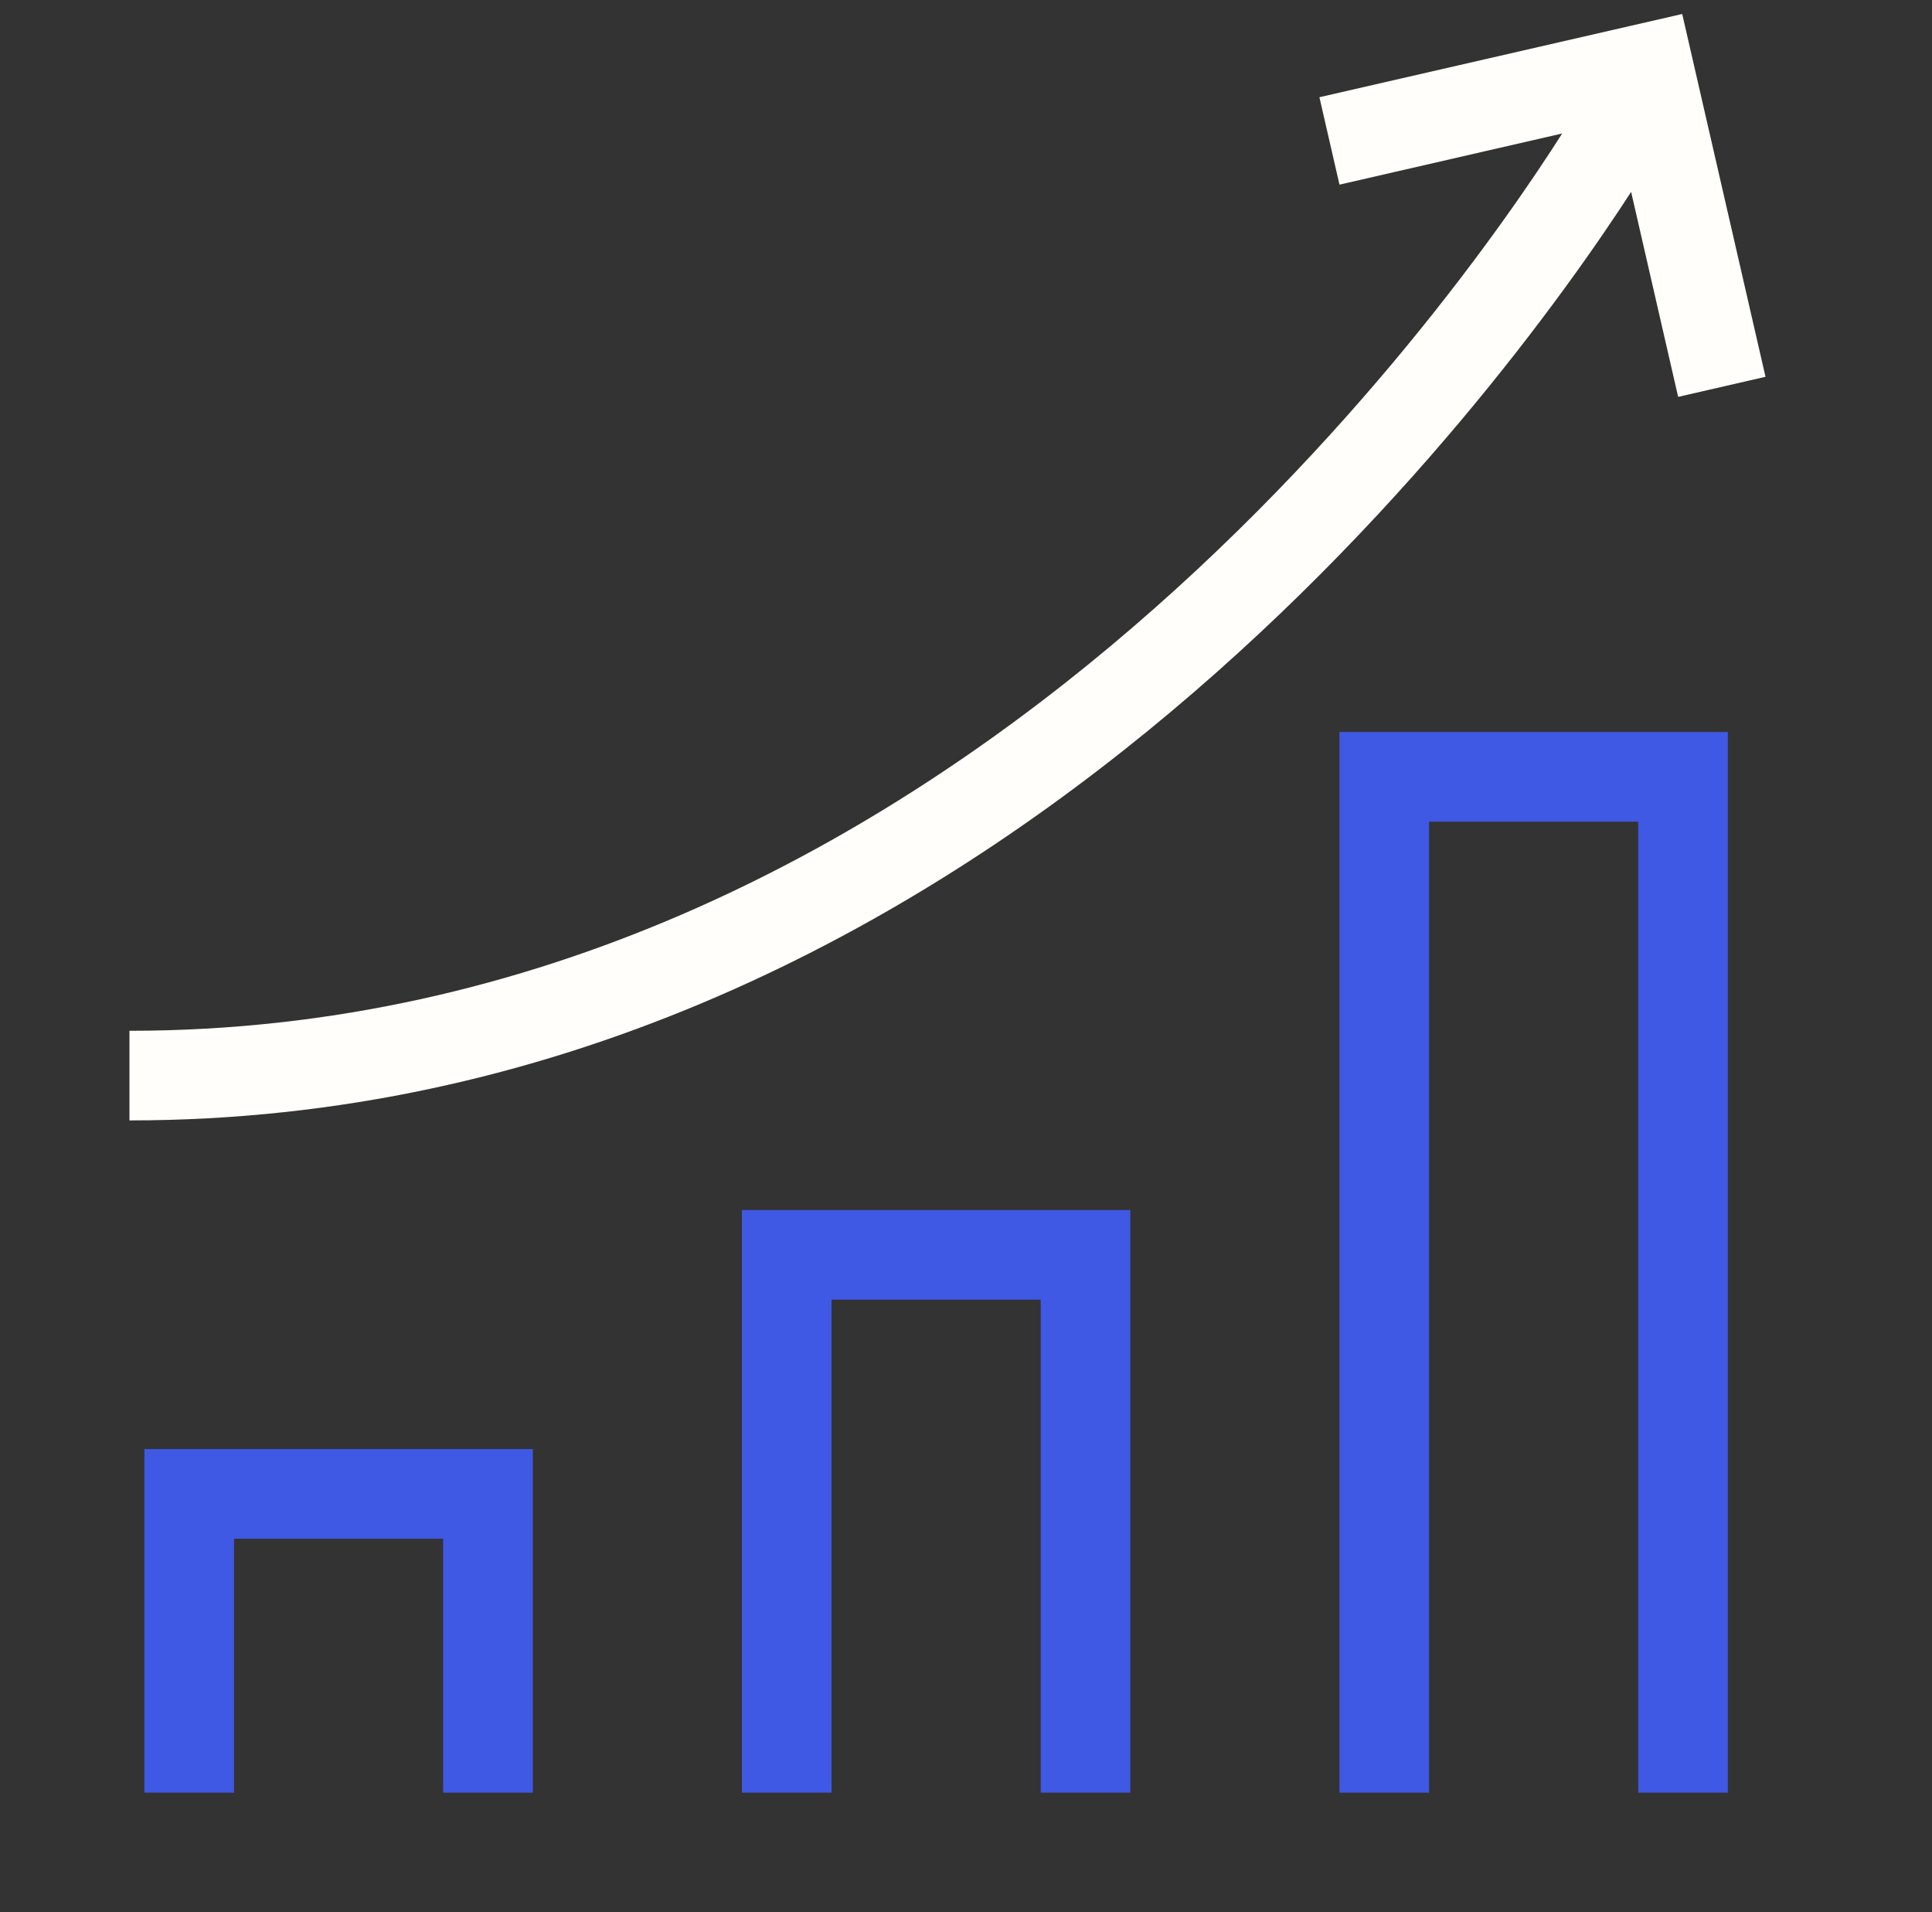
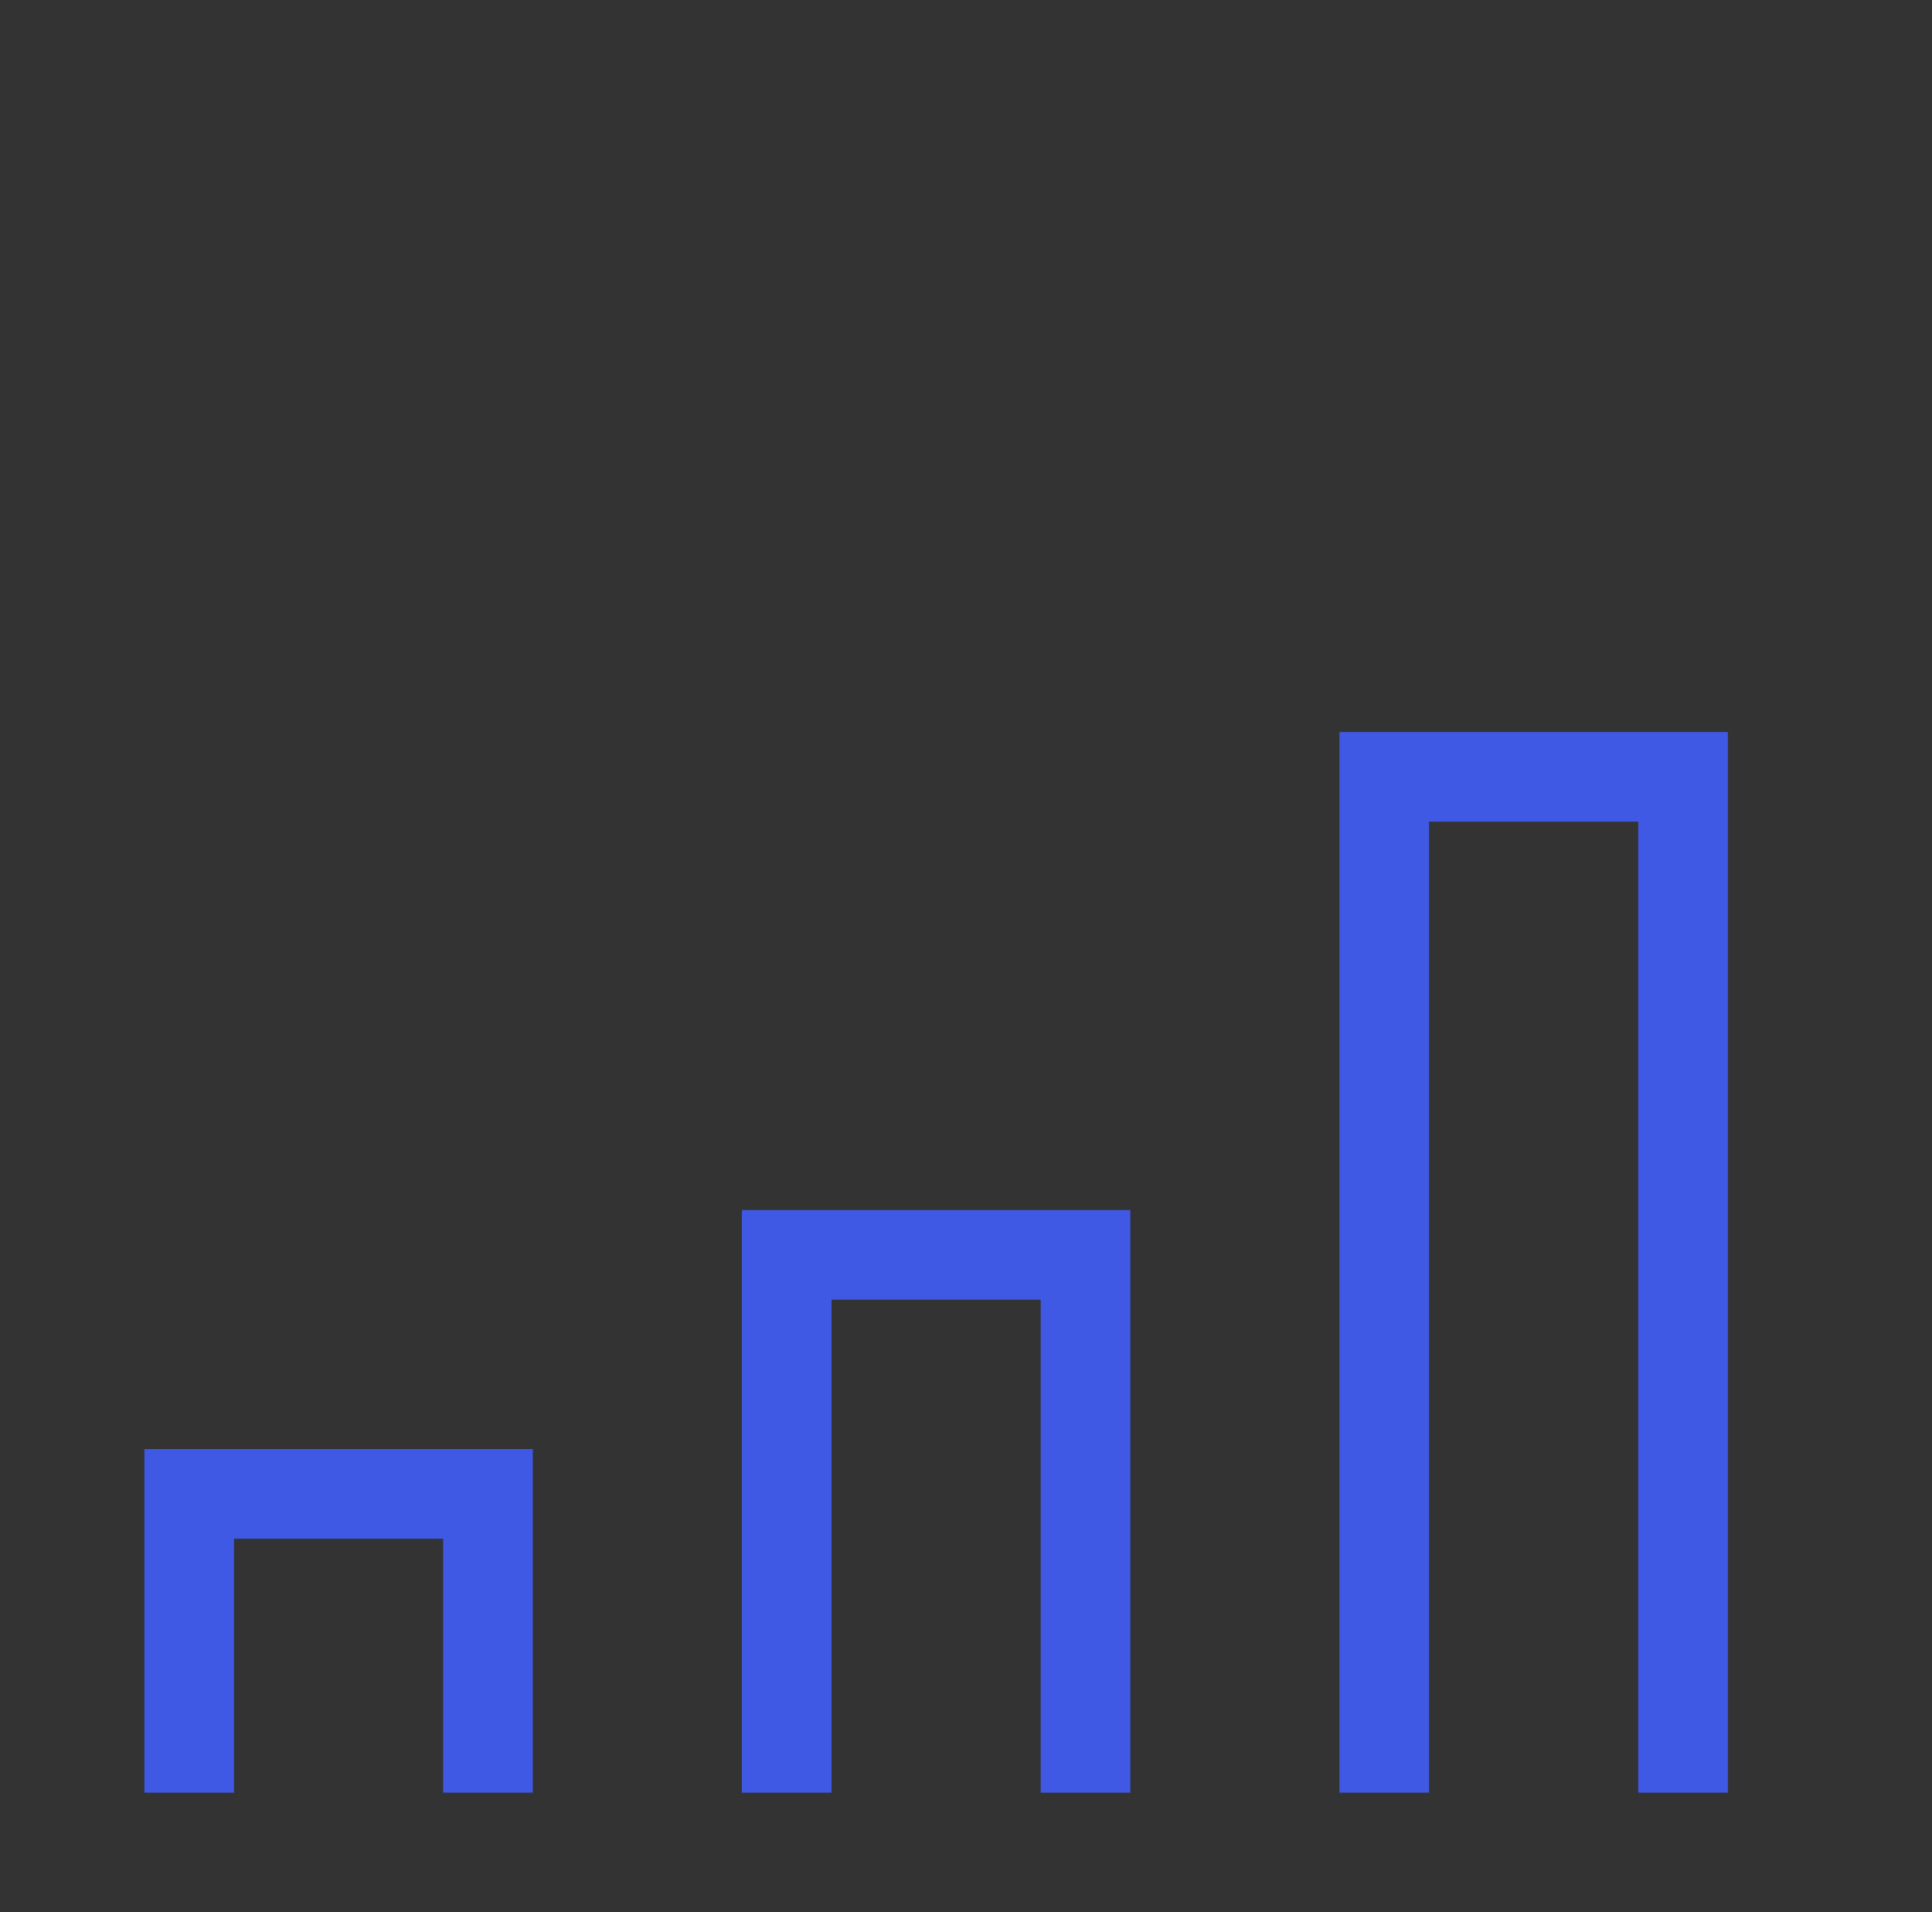
<svg xmlns="http://www.w3.org/2000/svg" width="97" height="96" viewBox="0 0 97 96" fill="none">
  <rect x="0" y="0" width="97" height="96" fill="#333333" stroke="none" />
  <g id="Icon_Chart Gain">
    <path id="Vector" d="M26.75 90H22.25V77.25H11.75V90H7.25V72.75H26.75V90ZM56.75 60.75H37.25V90H41.75V65.25H52.25V90H56.75V60.75ZM86.75 36.75H67.25V90H71.75V41.25H82.25V90H86.75V36.75Z" fill="#3F59E4" />
-     <path id="Vector_2" d="M88.641 18.917L84.459 0.703L66.244 4.881L67.251 9.27L78.432 6.702C72.984 15.272 47.387 51.75 6.5 51.75V56.25C48.786 56.25 75.395 19.663 81.894 9.634L84.255 19.925L88.641 18.917Z" fill="#FFFEFA" />
  </g>
</svg>